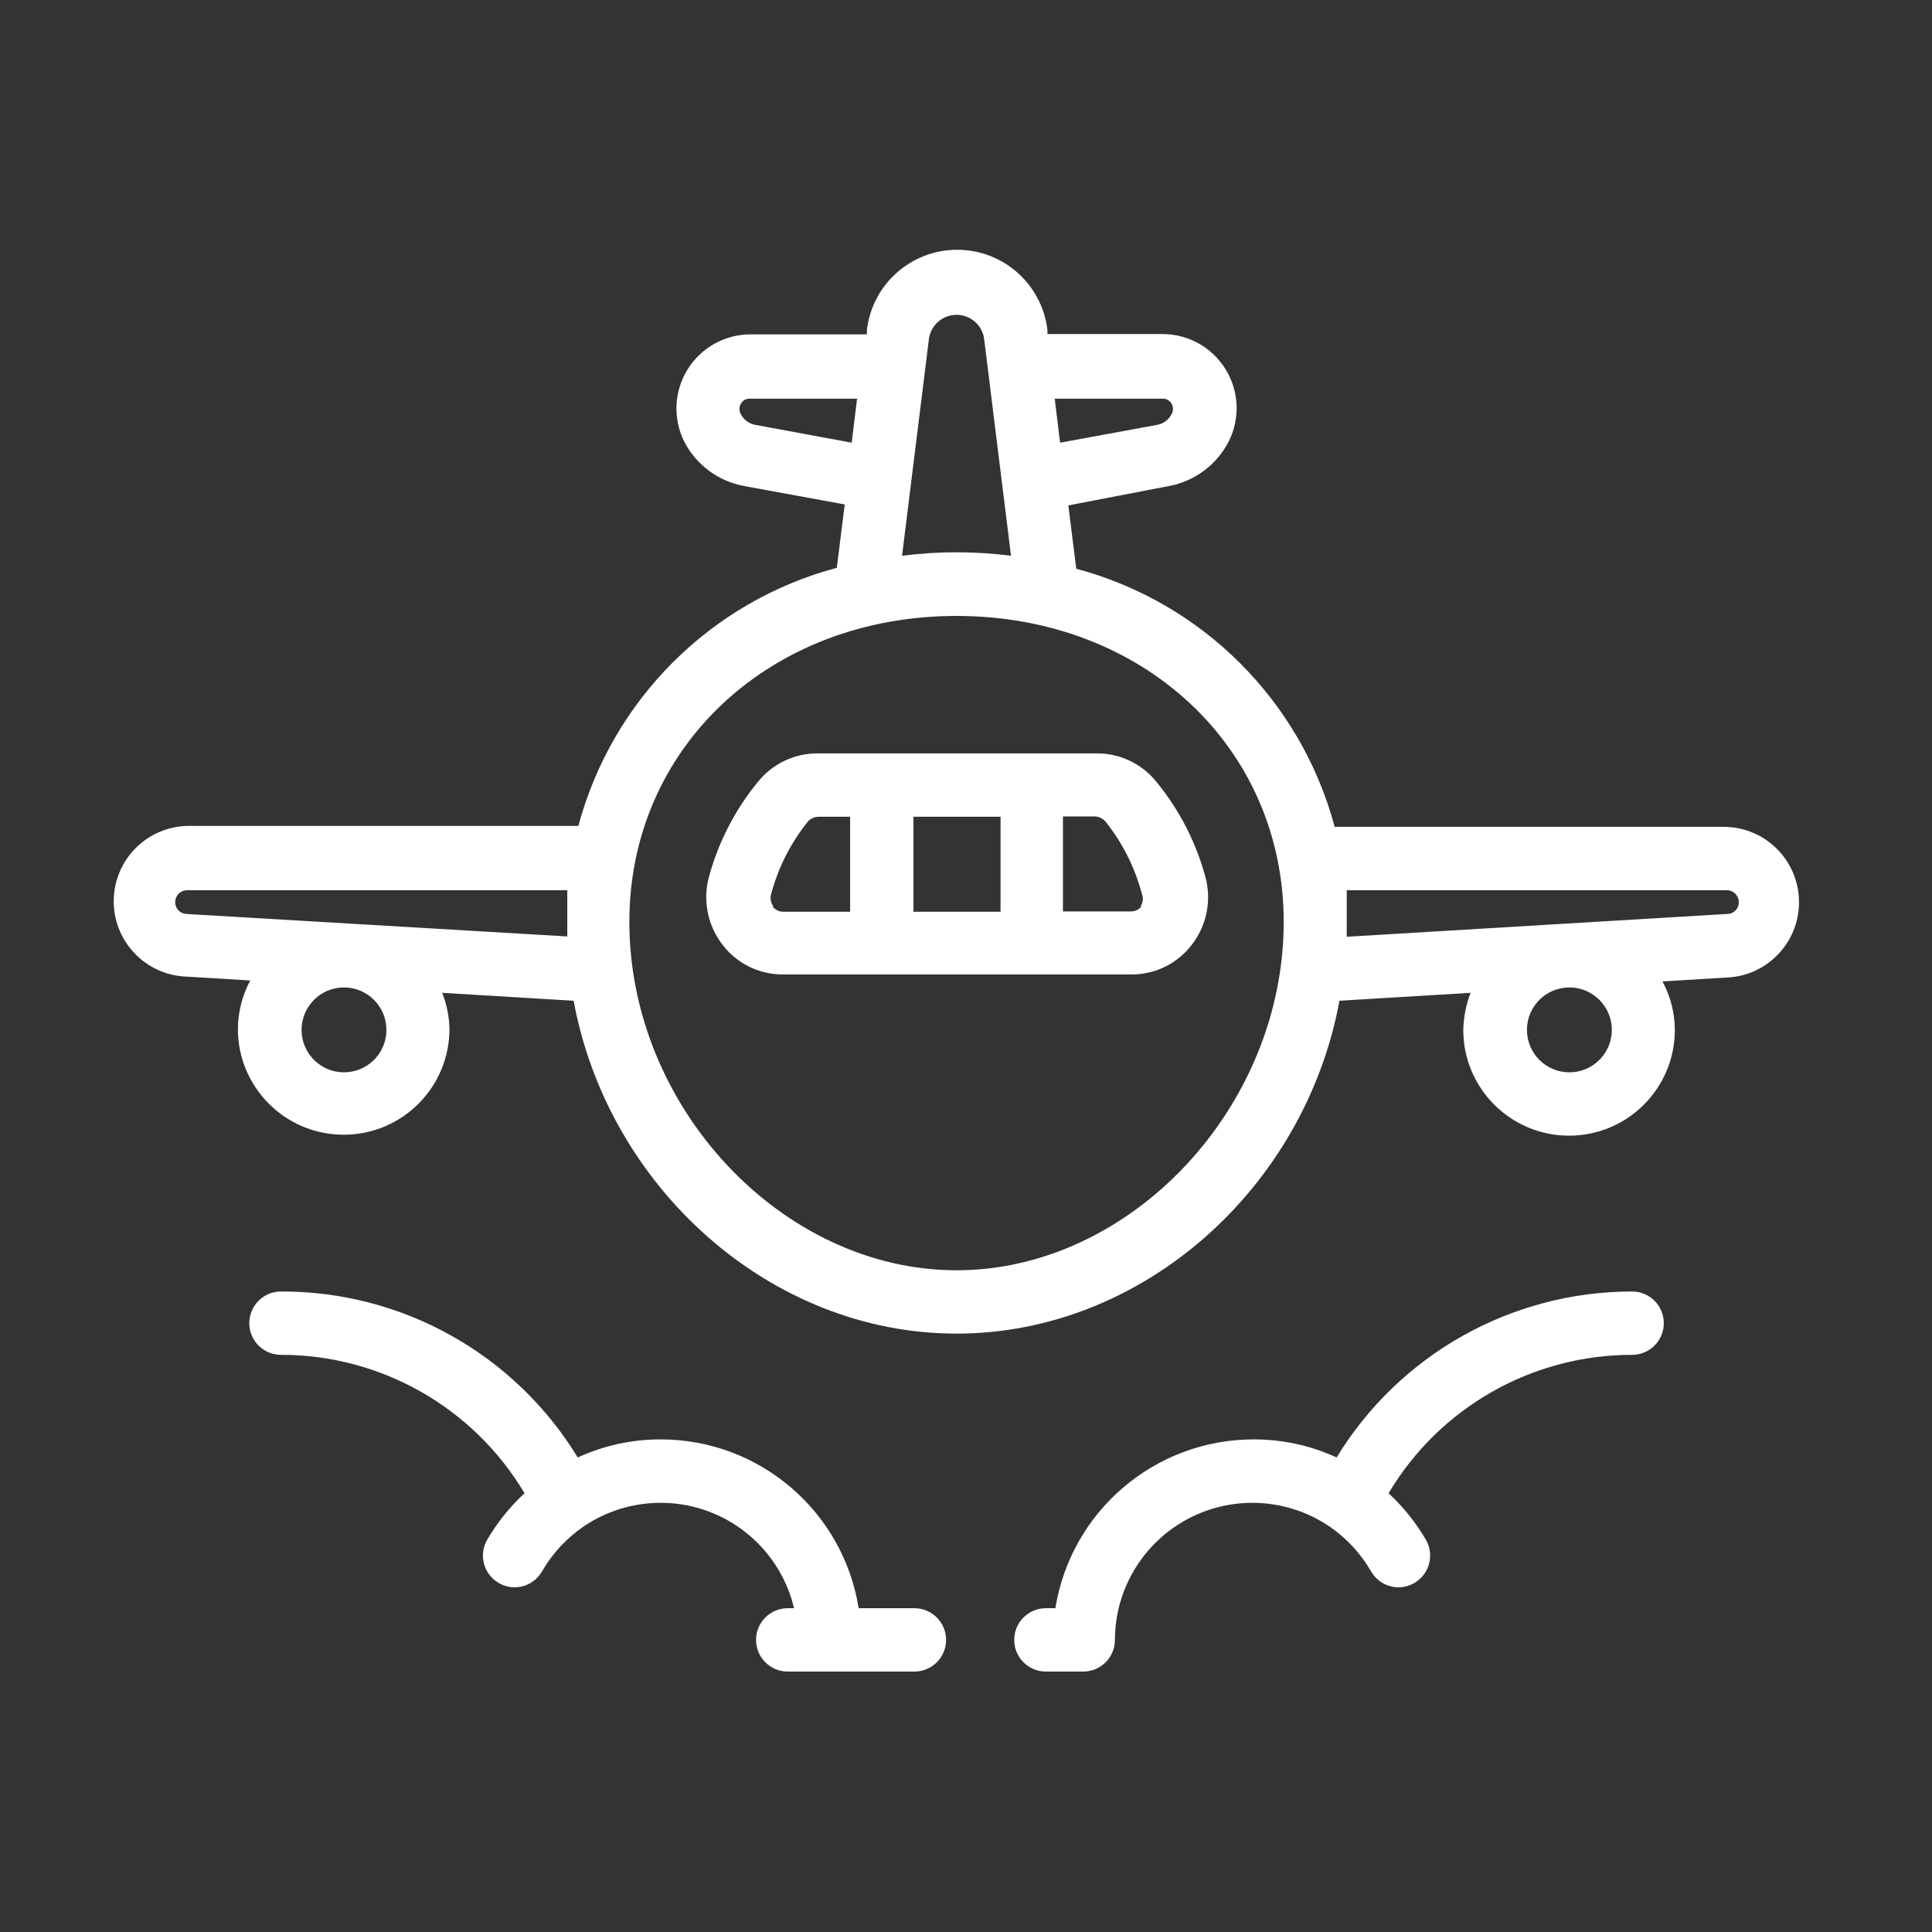
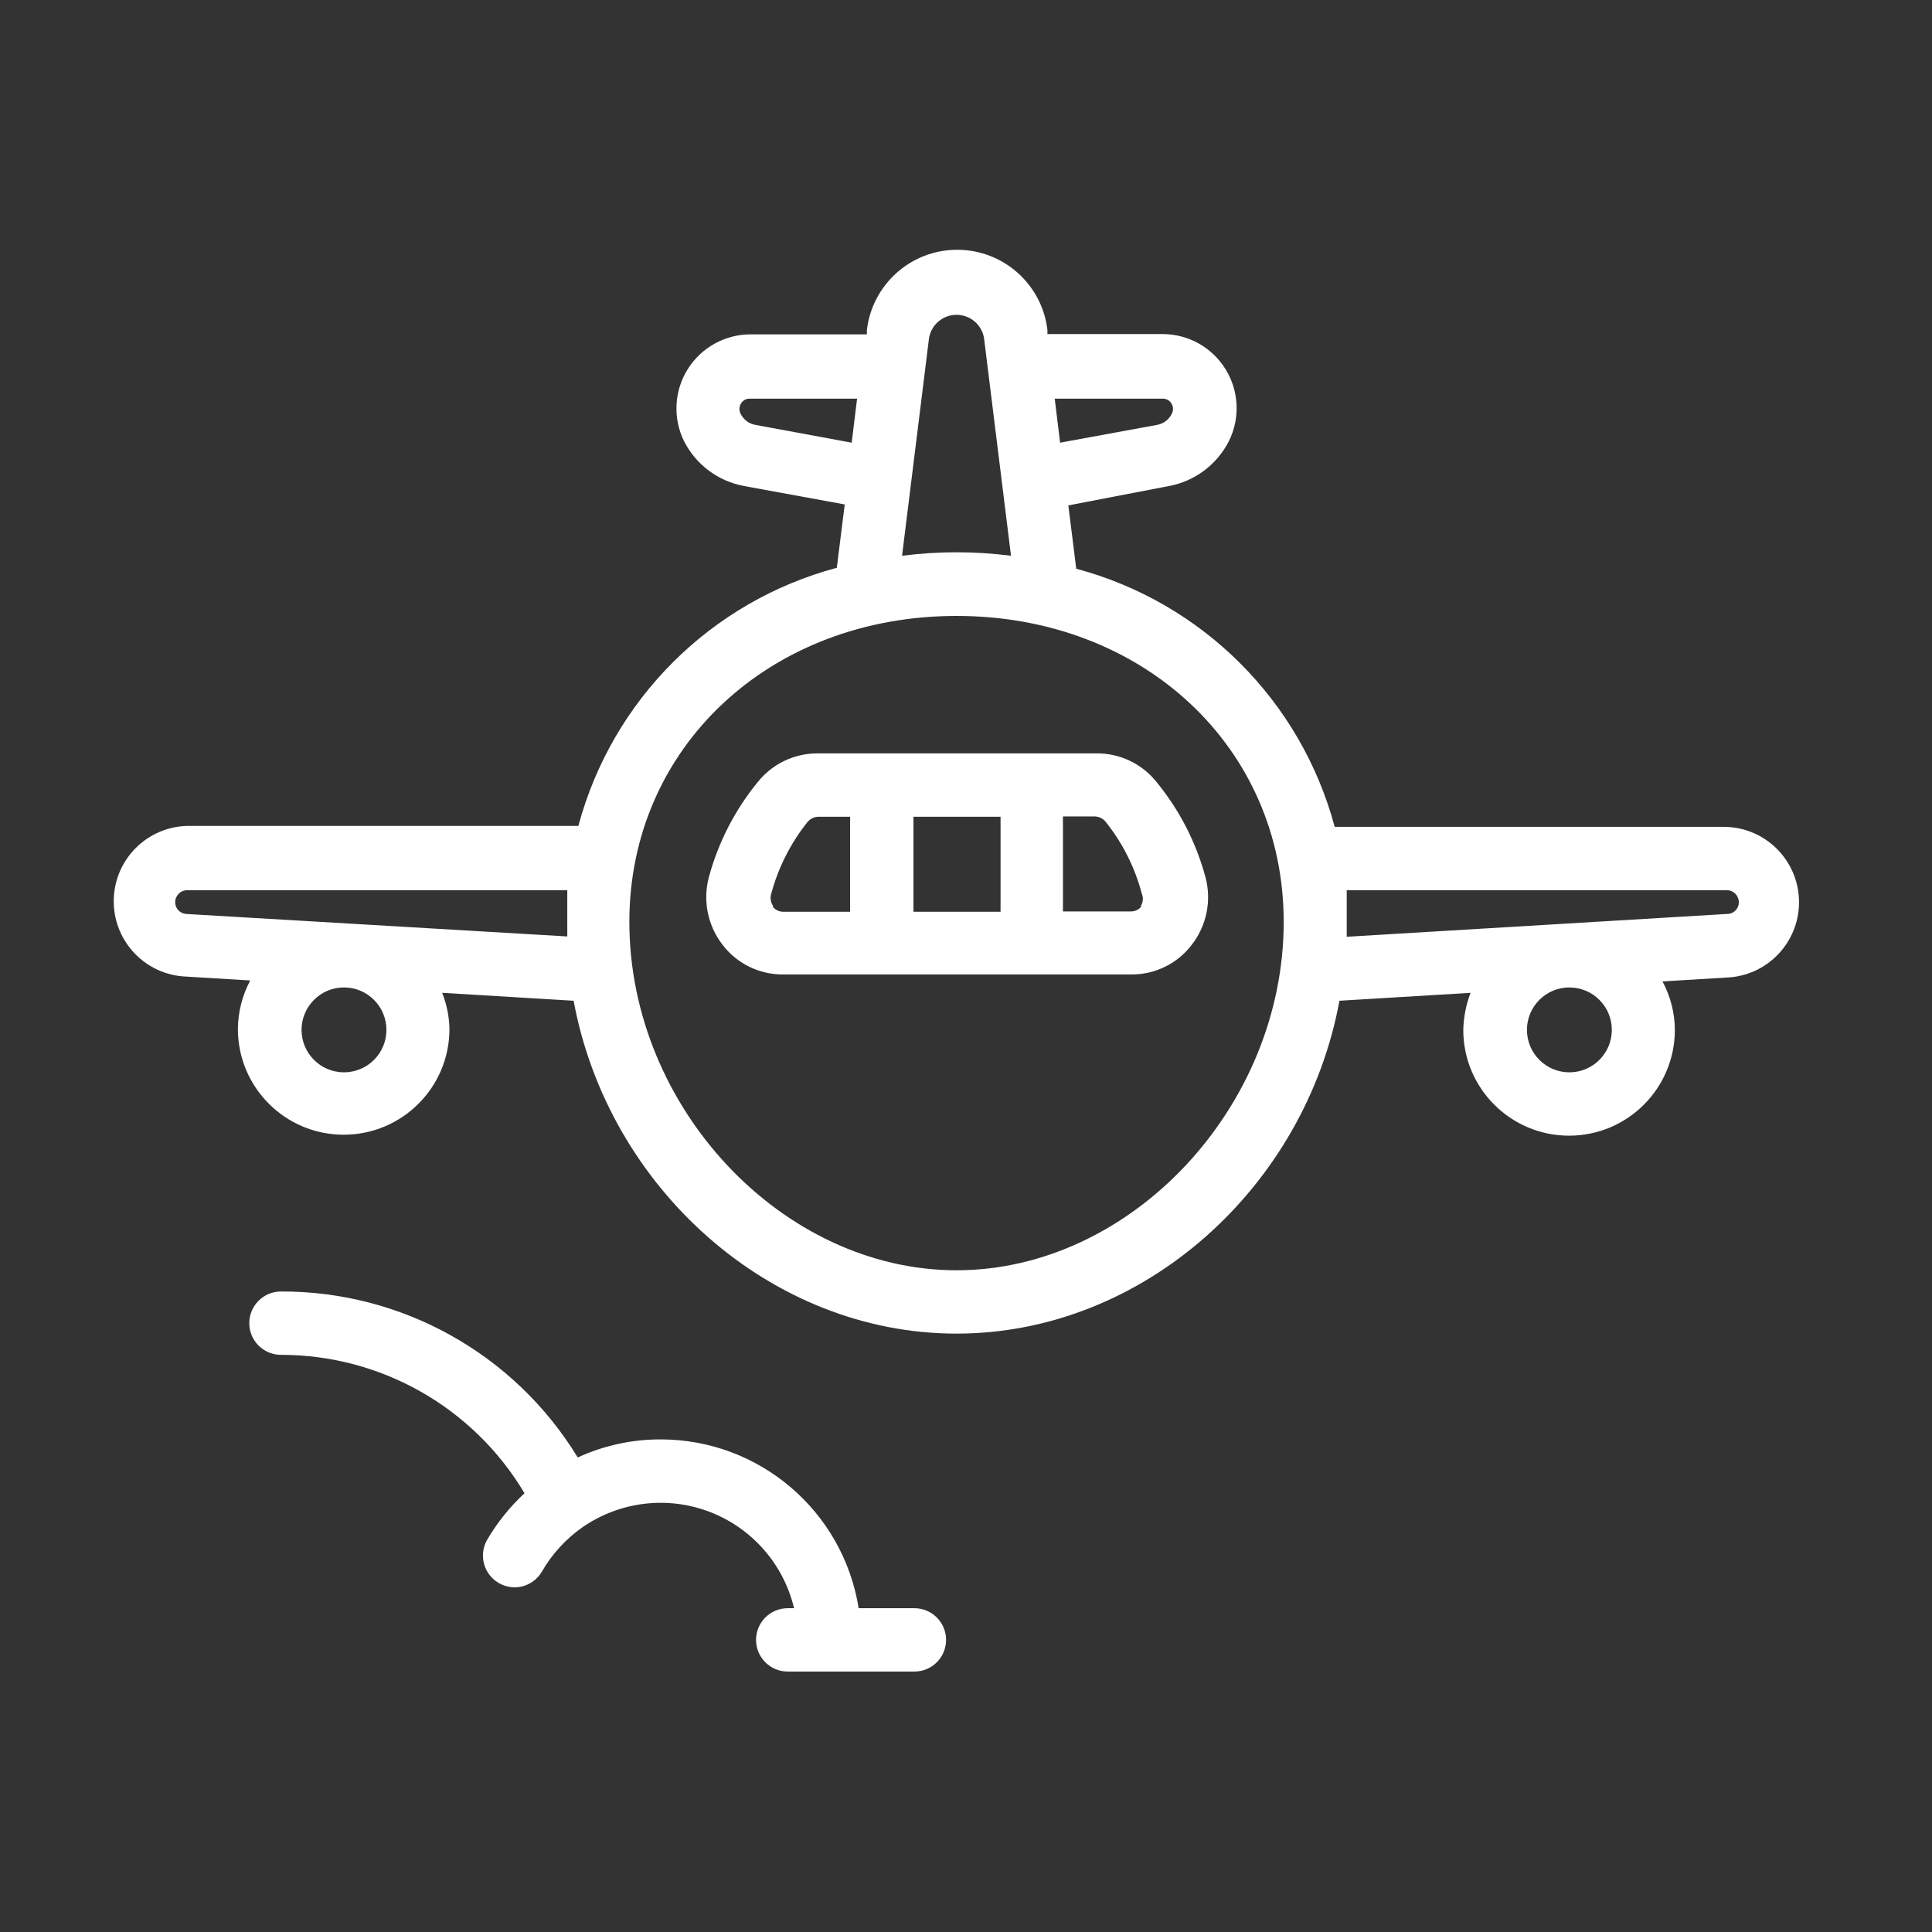
<svg xmlns="http://www.w3.org/2000/svg" width="61" height="61" viewBox="0 0 61 61" fill="none">
  <rect x="0" y="0" width="61" height="61" fill="#333333" stroke="none" />
  <path fill-rule="evenodd" clip-rule="evenodd" d="M54.481 26.107H42.141C41.073 22.128 37.962 19.021 33.981 17.957L33.731 15.957L36.901 15.347C37.721 15.197 38.424 14.671 38.801 13.927C39.161 13.203 39.12 12.344 38.695 11.657C38.27 10.969 37.52 10.549 36.711 10.547H33.071V10.417C32.9 8.973 31.675 7.886 30.221 7.886C28.767 7.886 27.543 8.973 27.371 10.417V10.557H23.691C22.883 10.559 22.132 10.979 21.707 11.667C21.282 12.354 21.242 13.213 21.601 13.937C21.98 14.678 22.683 15.199 23.501 15.347L26.671 15.927L26.421 17.927C22.44 18.991 19.329 22.098 18.261 26.077H5.911C4.649 26.109 3.632 27.12 3.592 28.381C3.552 29.643 4.504 30.716 5.761 30.827L7.901 30.957C7.649 31.428 7.515 31.953 7.511 32.487C7.511 34.332 9.007 35.827 10.851 35.827C12.696 35.827 14.191 34.332 14.191 32.487C14.183 32.097 14.105 31.711 13.961 31.347L18.111 31.597C19.201 37.497 24.321 42.107 30.201 42.107C36.081 42.107 41.201 37.507 42.291 31.597L46.431 31.347C46.288 31.721 46.211 32.117 46.201 32.517C46.201 34.362 47.697 35.857 49.541 35.857C51.386 35.857 52.881 34.362 52.881 32.517C52.878 31.983 52.744 31.458 52.491 30.987L54.631 30.857C55.888 30.746 56.84 29.673 56.8 28.411C56.761 27.15 55.743 26.139 54.481 26.107ZM10.851 33.857C10.113 33.852 9.518 33.249 9.521 32.511C9.525 31.772 10.126 31.175 10.864 31.177C11.603 31.179 12.201 31.779 12.201 32.517C12.201 32.874 12.059 33.217 11.805 33.468C11.552 33.72 11.208 33.86 10.851 33.857ZM48.211 32.517C48.211 33.257 48.811 33.857 49.551 33.857C50.291 33.857 50.891 33.257 50.891 32.517C50.891 31.777 50.291 31.177 49.551 31.177C48.811 31.177 48.211 31.777 48.211 32.517ZM36.711 12.587C36.827 12.584 36.935 12.646 36.991 12.747C37.05 12.849 37.05 12.975 36.991 13.077C36.898 13.259 36.723 13.386 36.521 13.417L33.471 13.977L33.301 12.587H36.711ZM23.391 13.077C23.485 13.259 23.659 13.386 23.861 13.417L26.891 13.977L27.061 12.587H23.671C23.555 12.584 23.447 12.646 23.391 12.747C23.332 12.849 23.332 12.975 23.391 13.077ZM29.331 10.687C29.397 10.257 29.766 9.94 30.201 9.94C30.636 9.94 31.006 10.257 31.071 10.687L31.921 17.547C30.779 17.401 29.623 17.401 28.481 17.547L29.331 10.687ZM5.531 28.487C5.531 28.684 5.685 28.847 5.881 28.857L17.911 29.567V29.107V28.107H5.911C5.701 28.107 5.531 28.277 5.531 28.487ZM30.201 40.107C24.701 40.107 19.871 34.967 19.871 29.107C19.871 23.597 24.311 19.447 30.201 19.447C36.091 19.447 40.531 23.597 40.531 29.107C40.531 34.967 35.701 40.107 30.201 40.107ZM42.521 29.577L54.521 28.857C54.621 28.86 54.718 28.822 54.789 28.753C54.861 28.683 54.901 28.587 54.901 28.487C54.901 28.387 54.861 28.29 54.79 28.219C54.719 28.147 54.622 28.107 54.521 28.107H42.521V29.107V29.577Z" fill="white" />
  <path fill-rule="evenodd" clip-rule="evenodd" d="M25.811 23.787H34.591C35.342 23.772 36.056 24.109 36.521 24.697C37.241 25.577 37.766 26.6 38.061 27.697C38.258 28.435 38.099 29.223 37.631 29.827C37.178 30.424 36.471 30.772 35.721 30.767H24.721C23.972 30.772 23.265 30.424 22.811 29.827C22.344 29.223 22.185 28.435 22.381 27.697C22.677 26.6 23.202 25.577 23.921 24.697C24.378 24.12 25.075 23.785 25.811 23.787ZM31.591 28.787V25.787H28.841V28.787H31.591ZM24.421 28.617C24.333 28.504 24.306 28.354 24.351 28.217C24.573 27.389 24.965 26.616 25.501 25.947C25.587 25.848 25.71 25.79 25.841 25.787H26.841V28.787H24.721C24.591 28.785 24.469 28.722 24.391 28.617H24.421ZM35.711 28.777C35.84 28.777 35.962 28.718 36.041 28.617H36.011C36.092 28.499 36.107 28.349 36.051 28.217C35.832 27.385 35.44 26.608 34.901 25.937C34.816 25.838 34.692 25.78 34.561 25.777H33.561V28.777H35.711Z" fill="white" />
-   <path d="M51.532 40.777C47.721 40.778 44.185 42.763 42.202 46.017C41.377 45.638 40.479 45.443 39.572 45.447C36.463 45.452 33.817 47.709 33.322 50.777H33.022C32.469 50.777 32.022 51.225 32.022 51.777C32.022 52.329 32.469 52.777 33.022 52.777H34.202C34.754 52.777 35.202 52.329 35.202 51.777C35.206 50.169 36.099 48.696 37.522 47.948C38.945 47.2 40.664 47.3 41.992 48.207C42.524 48.575 42.968 49.057 43.291 49.617C43.471 49.928 43.803 50.118 44.161 50.117C44.338 50.115 44.51 50.067 44.661 49.977C45.134 49.699 45.295 49.093 45.022 48.617C44.703 48.072 44.305 47.576 43.842 47.147C45.454 44.436 48.377 42.775 51.532 42.777C52.084 42.777 52.532 42.329 52.532 41.777C52.532 41.225 52.084 40.777 51.532 40.777V40.777Z" fill="white" />
  <path d="M28.871 50.777H27.111C26.62 47.71 23.977 45.452 20.871 45.447C19.963 45.443 19.066 45.638 18.241 46.017C16.25 42.751 12.696 40.764 8.871 40.777C8.319 40.777 7.871 41.225 7.871 41.777C7.871 42.33 8.319 42.777 8.871 42.777C12.026 42.775 14.948 44.436 16.561 47.147C16.098 47.576 15.7 48.072 15.381 48.617C15.108 49.093 15.269 49.699 15.741 49.977C15.893 50.067 16.065 50.115 16.241 50.117C16.6 50.119 16.932 49.928 17.111 49.617C17.435 49.057 17.879 48.575 18.411 48.207C19.588 47.401 21.087 47.226 22.418 47.739C23.748 48.253 24.741 49.389 25.071 50.777H24.871C24.319 50.777 23.871 51.225 23.871 51.777C23.871 52.33 24.319 52.777 24.871 52.777H28.871C29.423 52.777 29.871 52.33 29.871 51.777C29.871 51.225 29.423 50.777 28.871 50.777Z" fill="white" />
</svg>